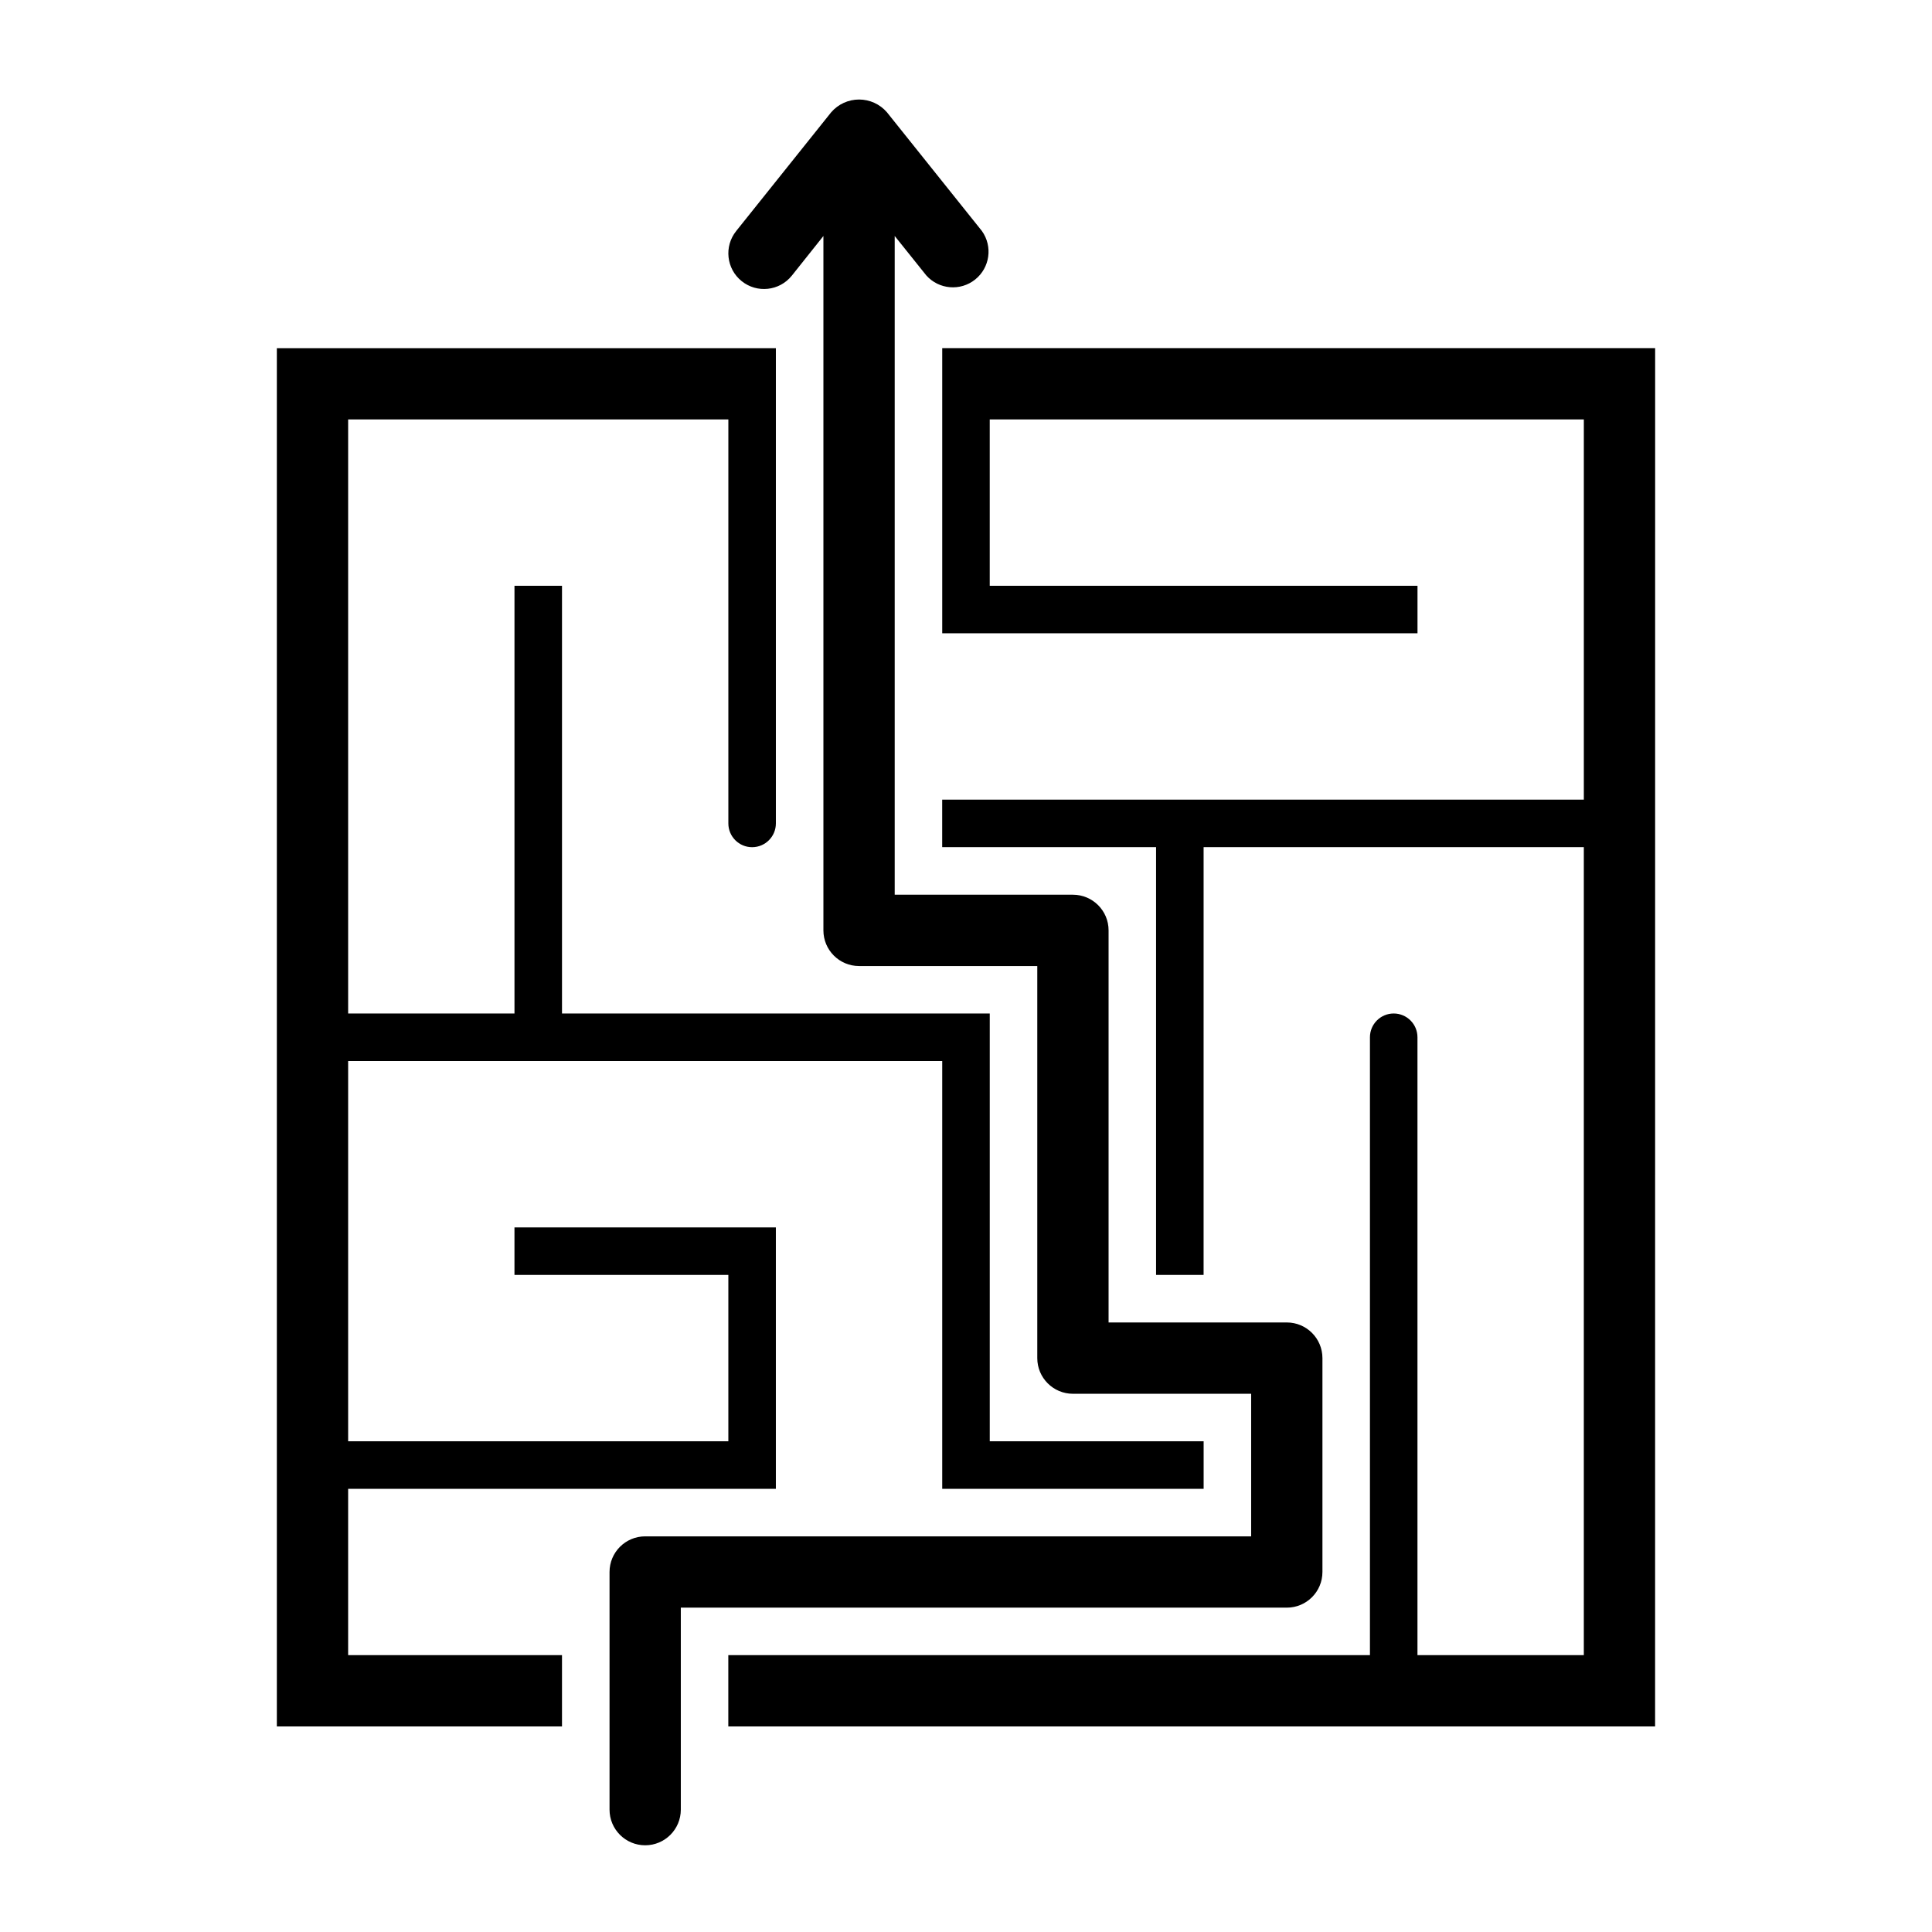
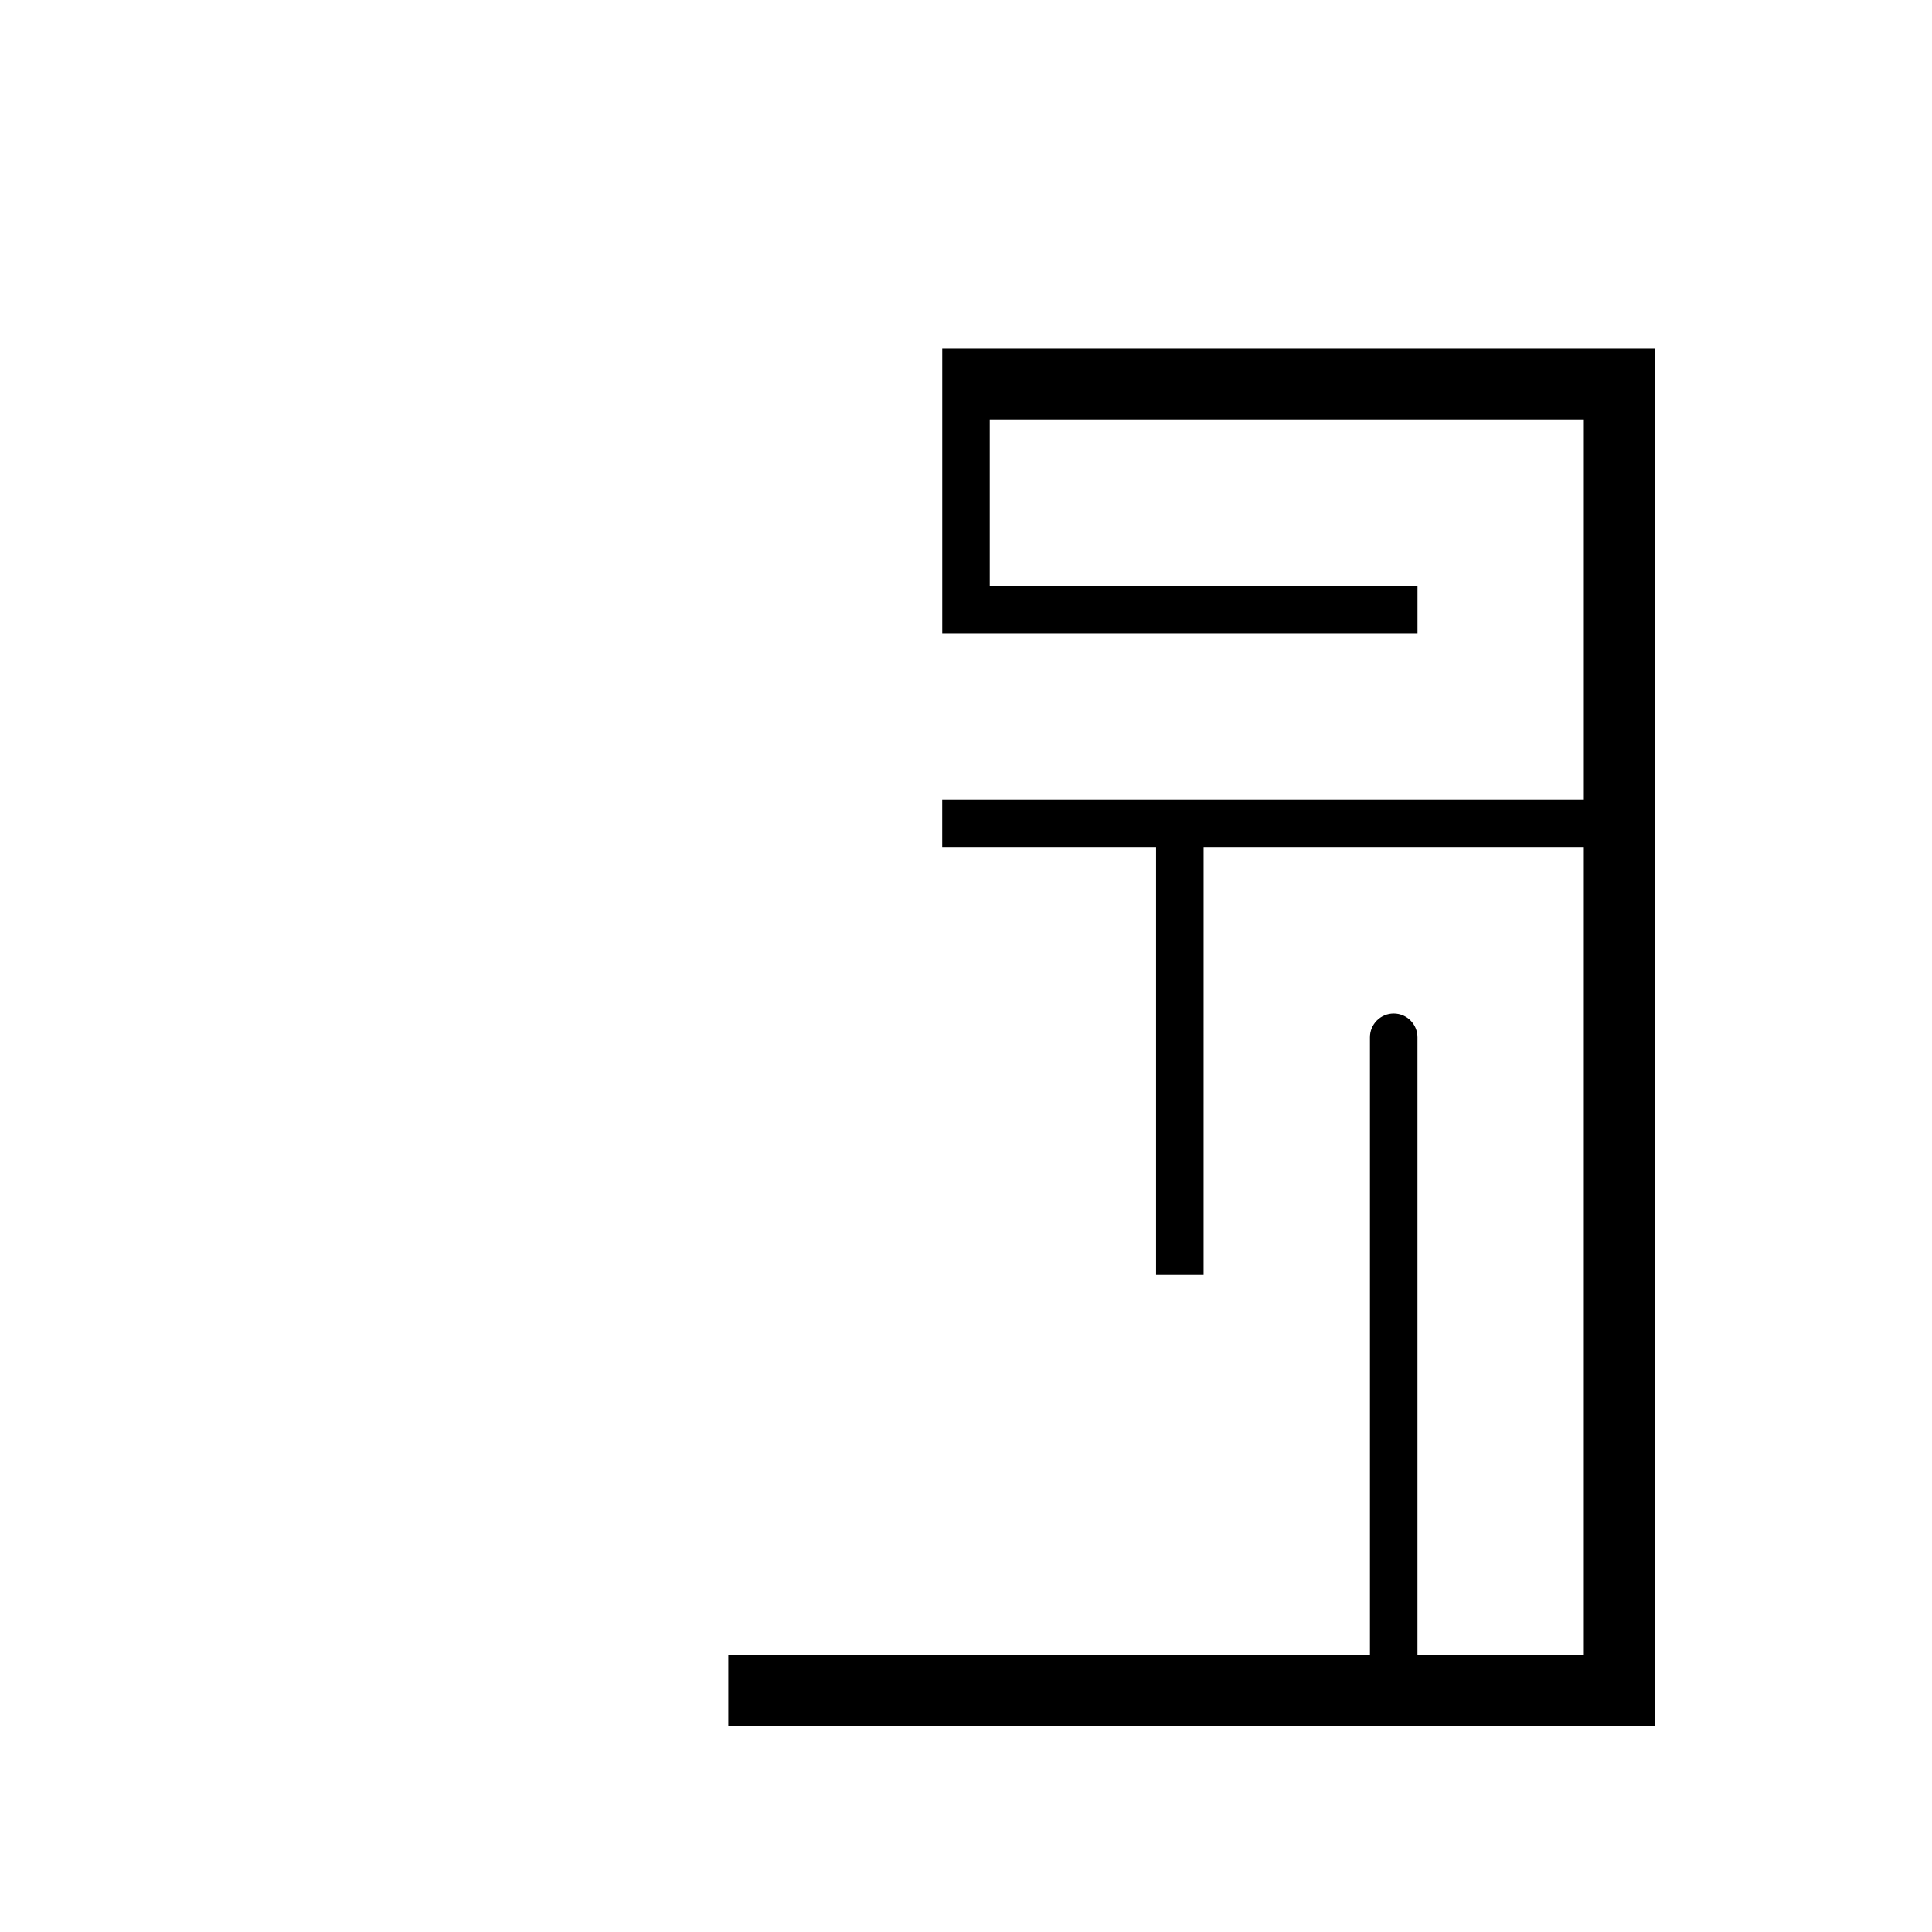
<svg xmlns="http://www.w3.org/2000/svg" fill="#000000" width="800px" height="800px" version="1.1" viewBox="144 144 512 512">
  <g>
-     <path d="m280.34 538.55h69.273v-69.273h-69.273v12.594h56.68v44.082h-100.76v-100.76h157.44v113.36h69.277v-12.598h-56.68v-113.36h-113.36v-113.36h-12.594v113.36h-44.082v-157.44h100.76v107.06c0 3.481 2.82 6.301 6.297 6.301 3.477 0 6.297-2.82 6.297-6.301v-125.95h-132.25v365.26h75.57v-18.895h-56.676v-44.082z" />
-     <path d="m494.46 560.59v-56.68 0.004c0-5.219-4.227-9.449-9.445-9.449h-47.23v-103.91c0-5.215-4.231-9.445-9.449-9.445h-47.23v-174.57l8.375 10.453c3.344 3.738 9.023 4.215 12.941 1.086 3.918-3.133 4.703-8.777 1.797-12.859l-25.191-31.488c-1.855-2.137-4.543-3.359-7.367-3.359-2.828 0-5.516 1.223-7.371 3.359l-25.191 31.488h0.004c-3.269 4.066-2.621 10.016 1.449 13.285 4.066 3.269 10.016 2.621 13.285-1.449l8.375-10.516v184.02c0 5.219 4.231 9.449 9.449 9.449h47.23v103.91c0 5.215 4.231 9.445 9.445 9.445h47.234v37.785h-160.59c-5.219 0-9.445 4.231-9.445 9.445v62.977c0 5.219 4.227 9.449 9.445 9.449s9.445-4.231 9.445-9.449v-53.527h160.59c5.219 0 9.445-4.231 9.445-9.449z" />
    <path d="m582.63 236.26h-188.93v75.57h125.95v-12.594h-113.36v-44.086h157.44v100.76h-170.04v12.594h56.68v113.36h12.594l0.004-113.36h100.76v214.12h-44.086v-163.74c0-3.477-2.82-6.297-6.297-6.297-3.477 0-6.297 2.82-6.297 6.297v163.74h-170.04v18.895h245.61z" />
  </g>
</svg>